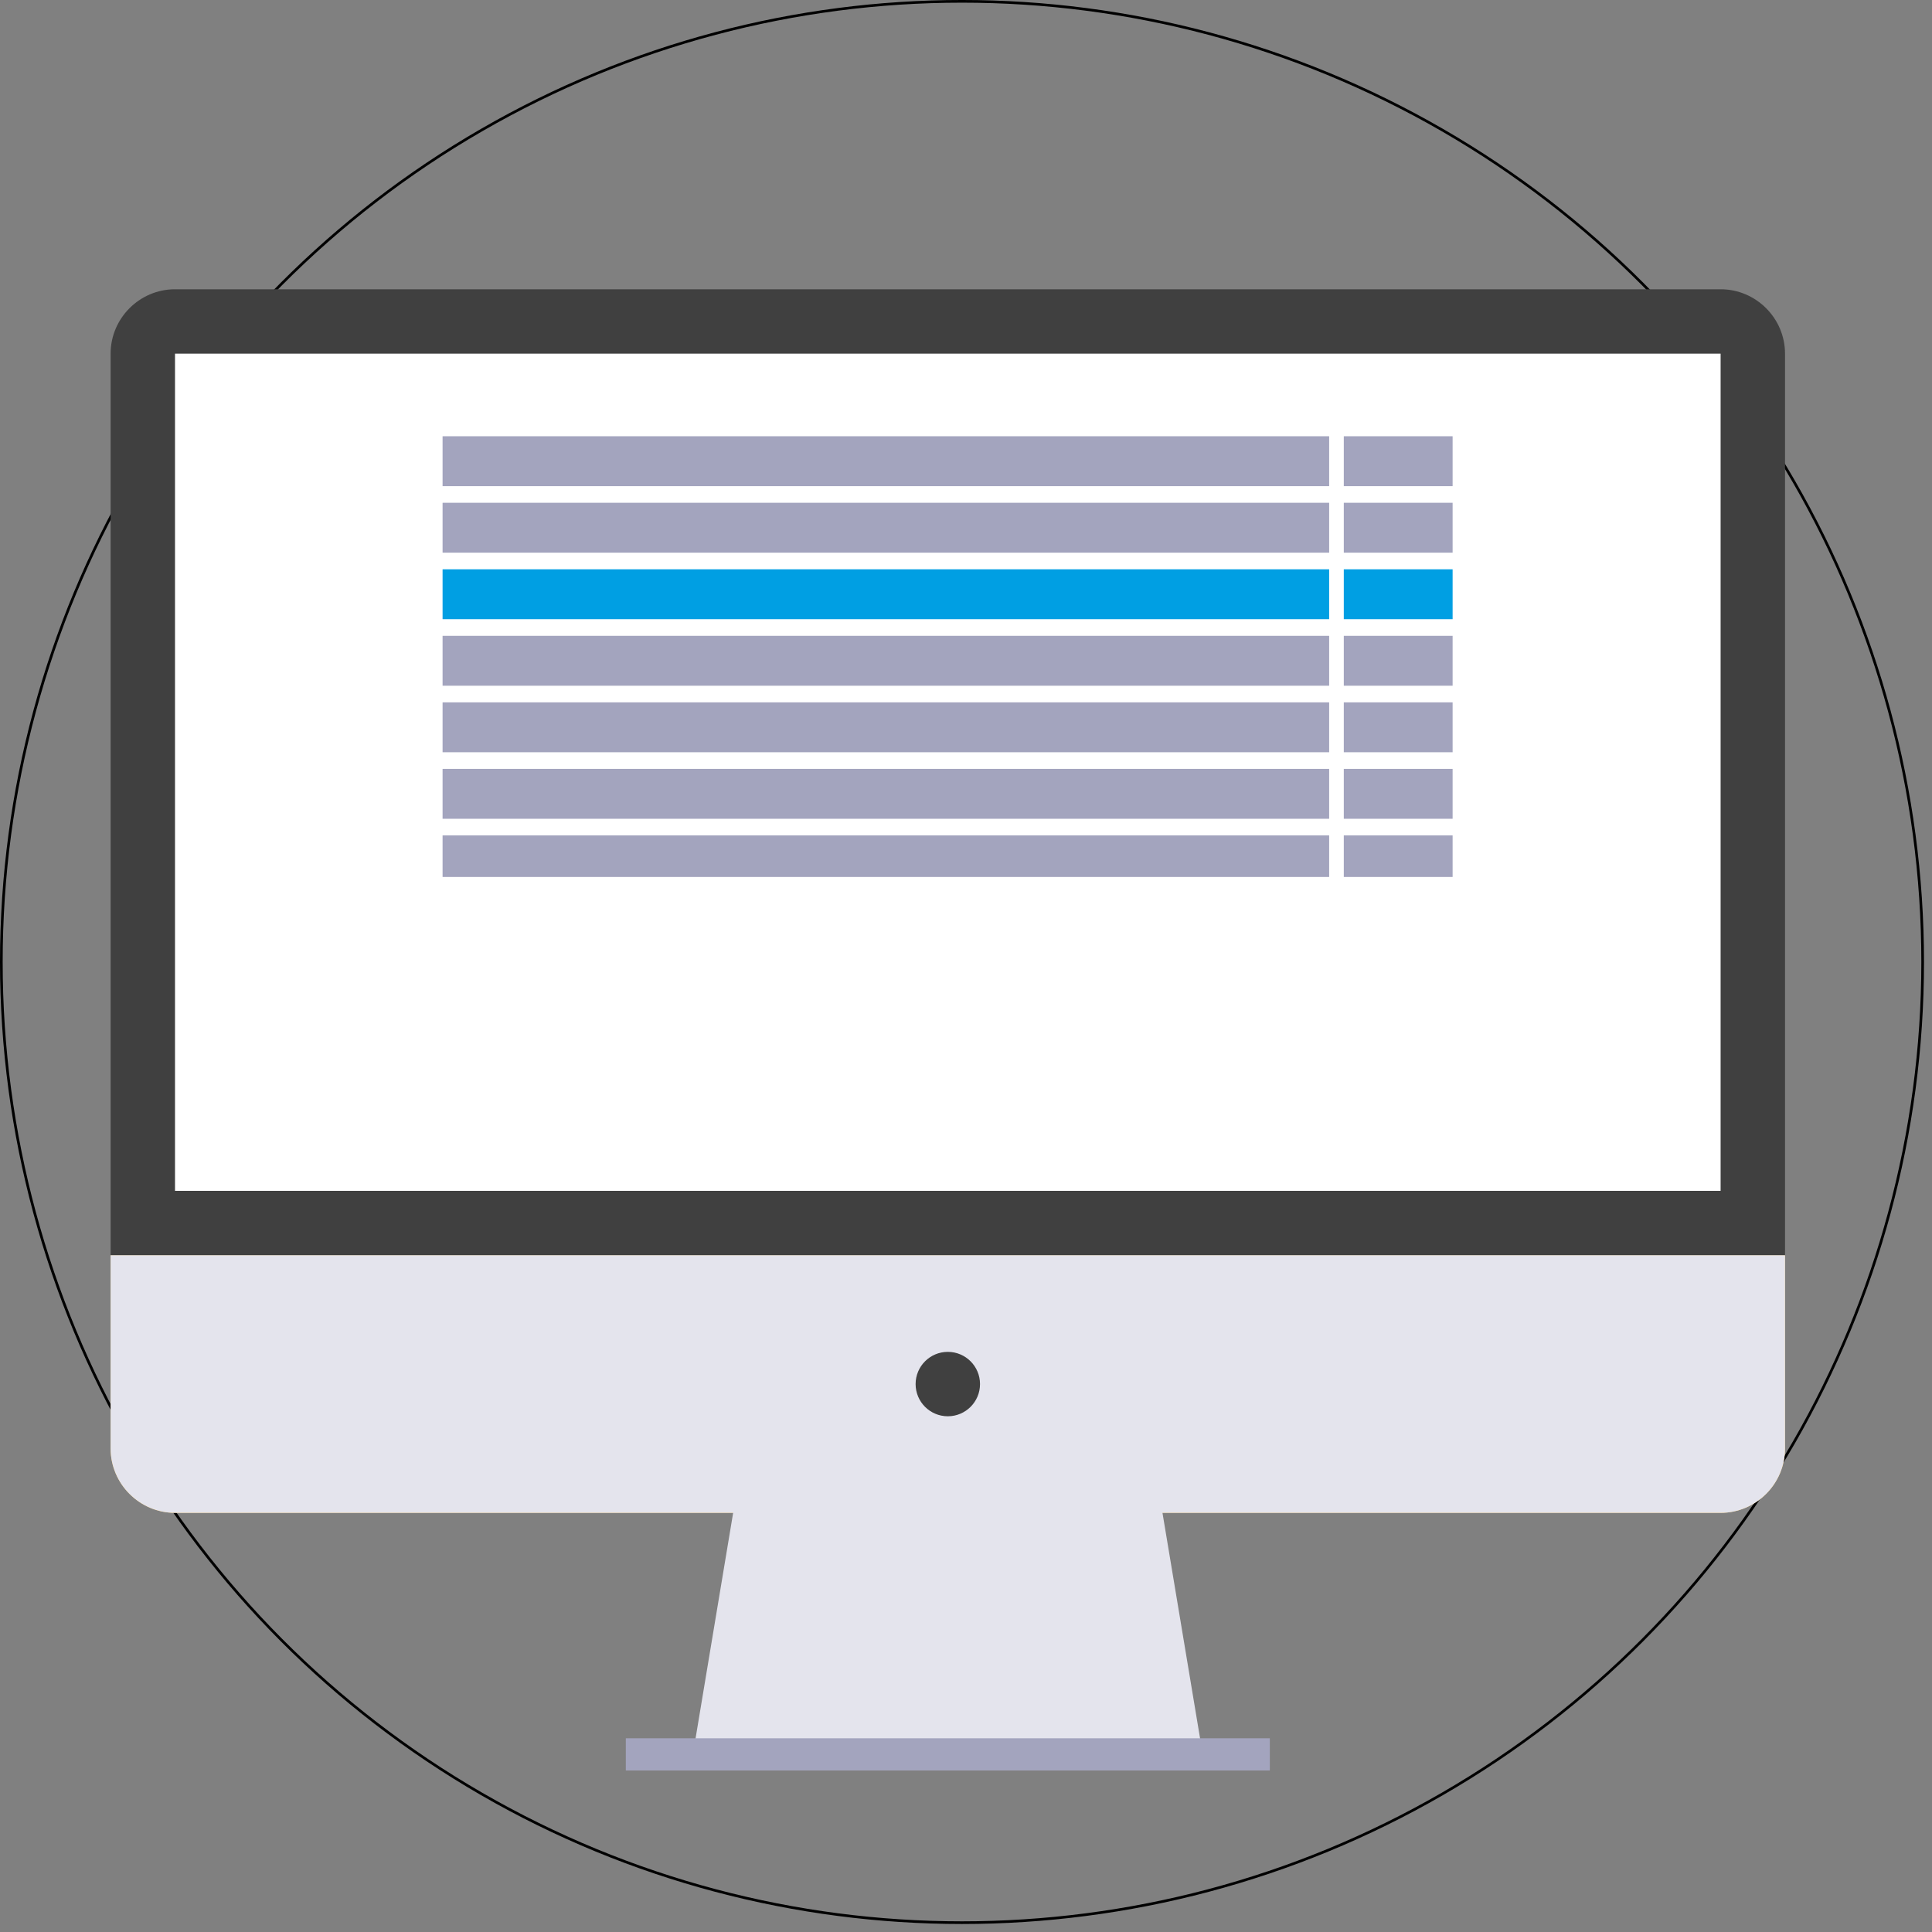
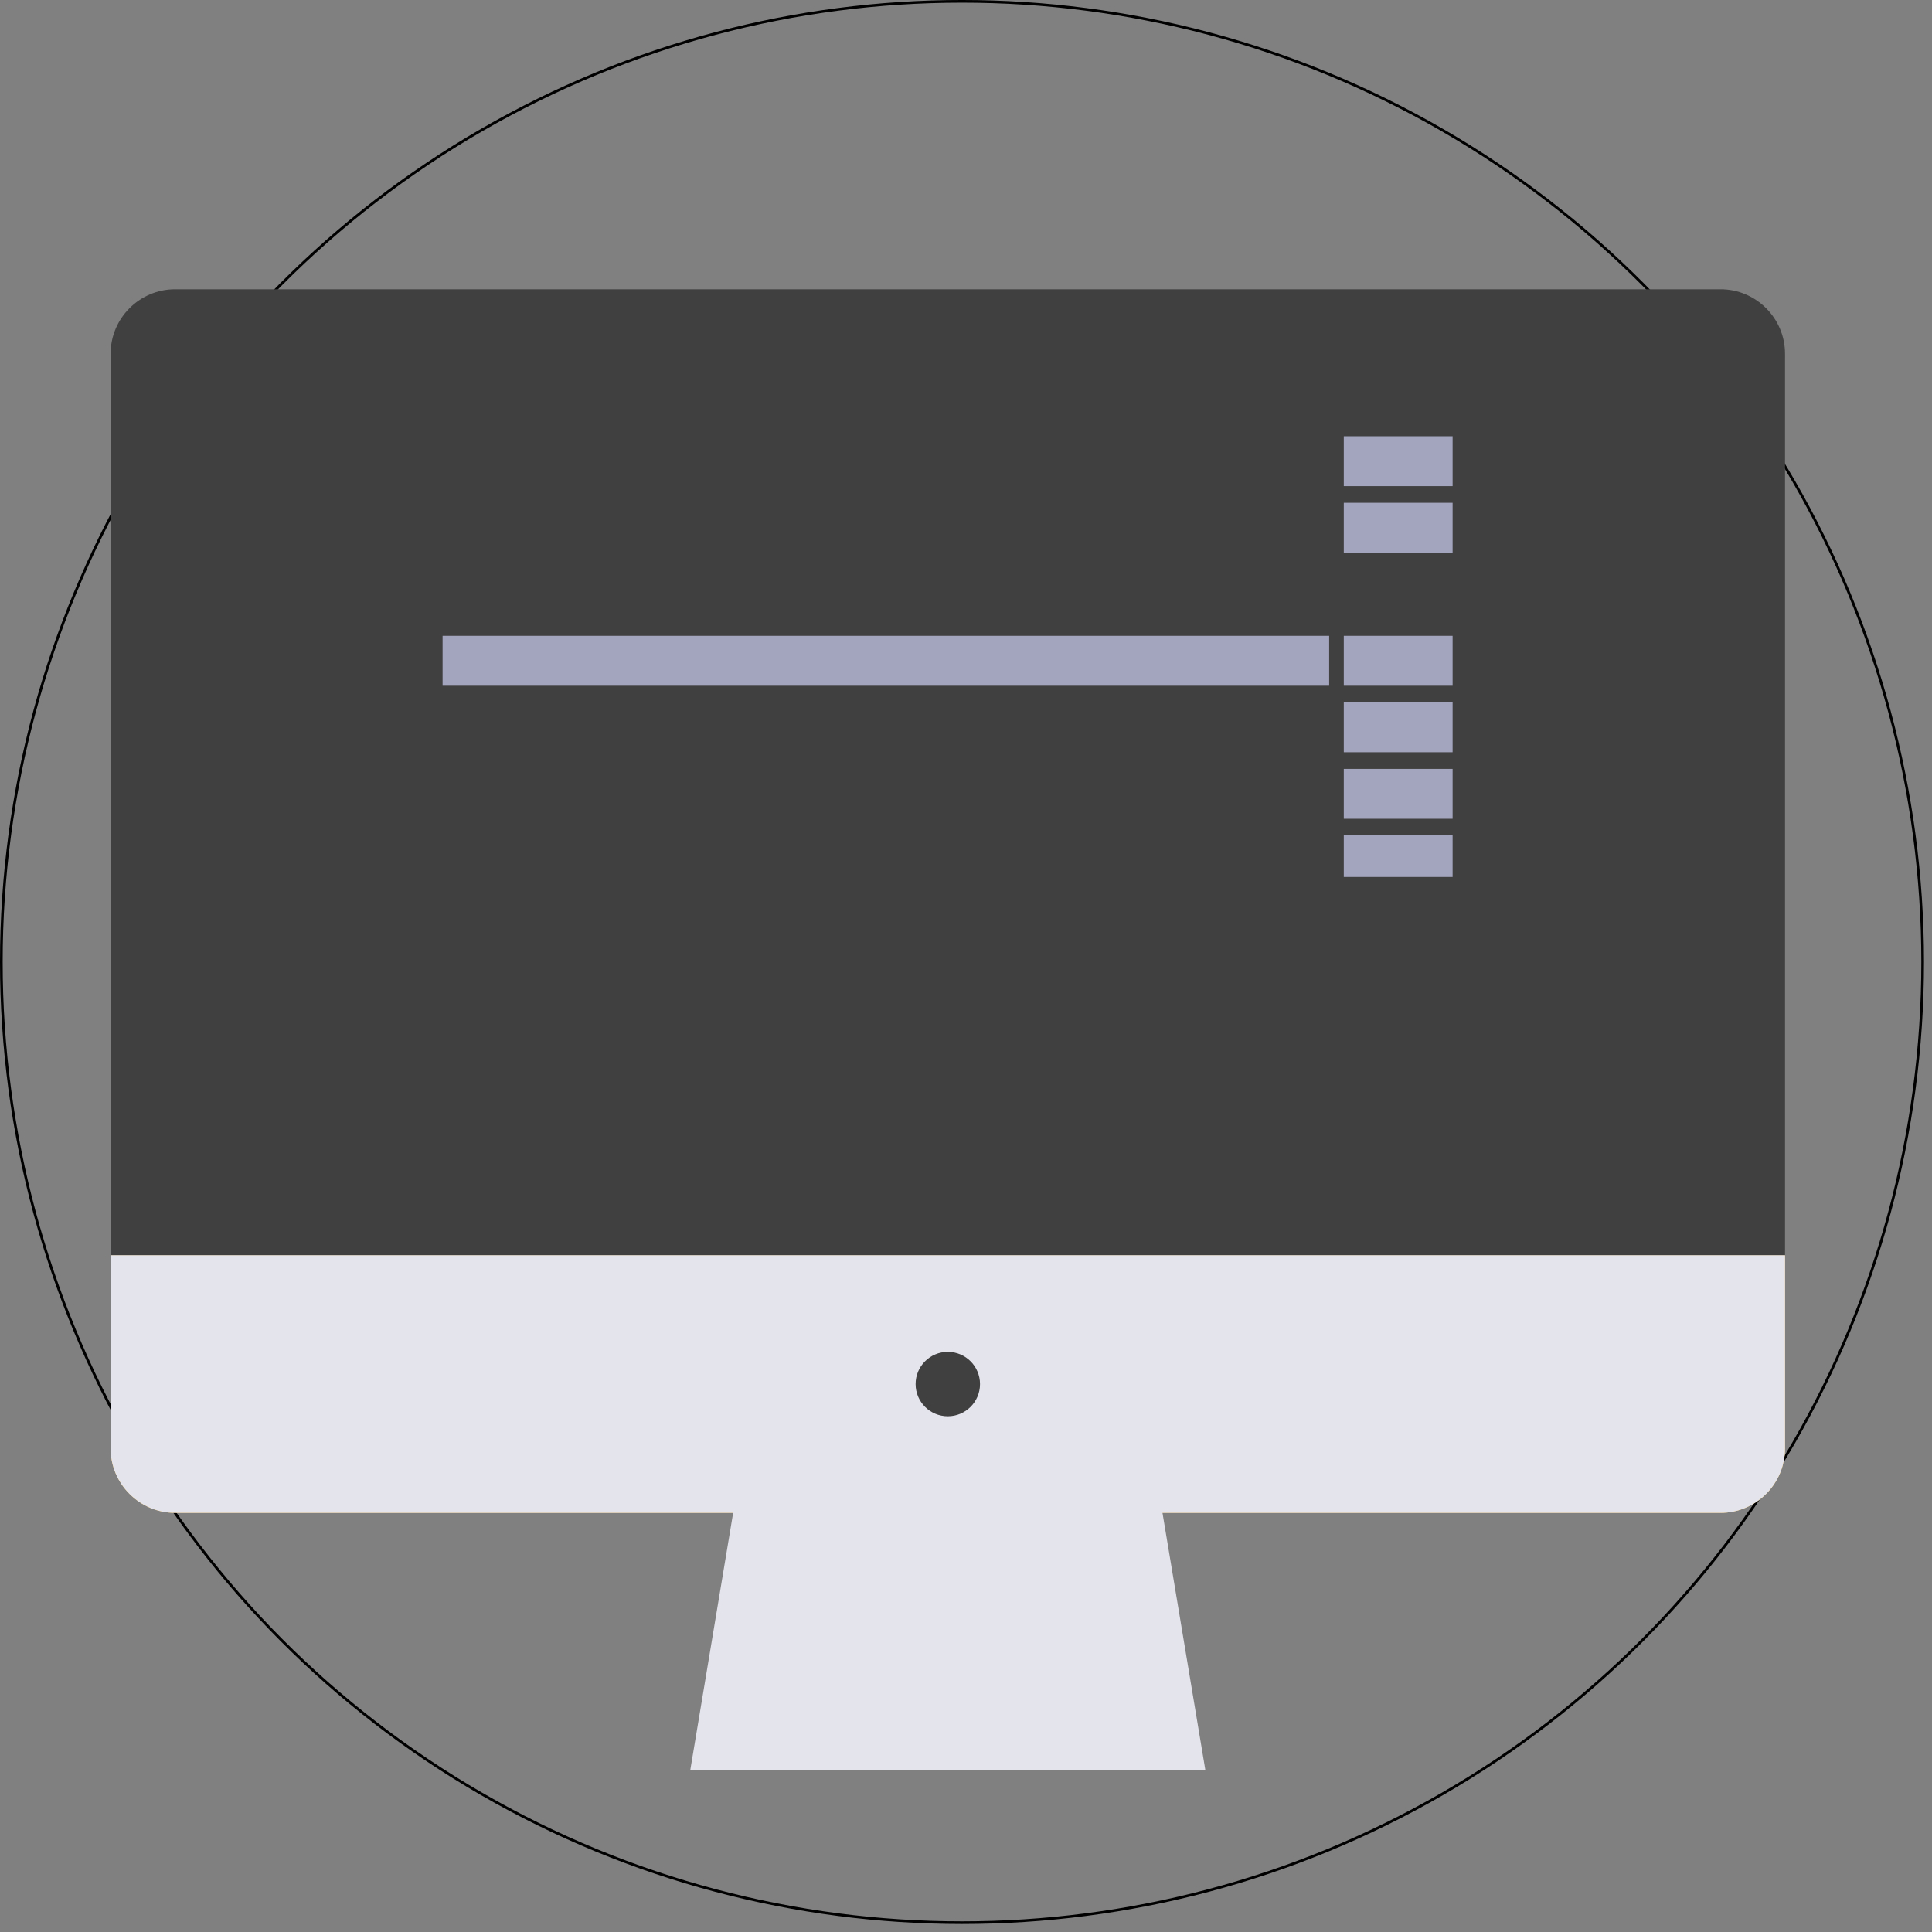
<svg xmlns="http://www.w3.org/2000/svg" viewBox="0 0 181 181">
  <rect x="0" y="0" width="181" height="181" fill="#808080" stroke="none" />
  <circle fill="none" stroke="#000" stroke-width=".25" stroke-miterlimit="10" cx="90.125" cy="90.125" r="90" />
  <path fill="#FBCA61" d="M10.363 117.6v18.1c0 3.317 2.715 6.032 6.033 6.032h144.8c3.316 0 6.033-2.715 6.033-6.032v-18.1H10.362z" />
  <path fill="#E4E4ED" d="M112.93 165.867H64.663l6.033-36.2h36.2z" />
-   <path fill="#A3A4BE" d="M58.63 162.85h60.334v3.018H58.63z" />
  <path fill="#404040" d="M161.196 27.1h-144.8c-3.318 0-6.033 2.715-6.033 6.033V117.6H167.23V33.133c0-3.32-2.717-6.033-6.034-6.033z" />
-   <path fill="#FFF" d="M161.196 33.133v78.433h-144.8V33.133h144.8z" />
+   <path fill="#FFF" d="M161.196 33.133h-144.8V33.133h144.8z" />
  <path fill="#E4E4ED" d="M10.363 117.6v18.1c0 3.317 2.715 6.032 6.033 6.032h144.8c3.316 0 6.033-2.715 6.033-6.032v-18.1H10.362z" />
  <g>
    <circle fill="#404040" cx="88.796" cy="129.667" r="3.017" />
  </g>
  <g>
    <path fill="#A3A4BE" d="M41.463 59.568h83.06v4.674h-83.06z" />
-     <path fill="#009FE3" d="M41.463 53.335h83.06v4.675h-83.06z" />
-     <path fill="#A3A4BE" d="M41.463 47.103h83.06v4.675h-83.06zM41.463 40.87h83.06v4.675h-83.06zM41.463 65.8h83.06v4.675h-83.06zM41.463 72.033h83.06v4.674h-83.06zM41.463 78.265h83.06v3.895h-83.06z" />
  </g>
  <g>
    <path fill="#A3A4BE" d="M125.893 59.568h10.195v4.674h-10.195z" />
-     <path fill="#009FE3" d="M125.893 53.335h10.195v4.675h-10.195z" />
    <path fill="#A3A4BE" d="M125.893 47.103h10.195v4.675h-10.195zM125.893 40.87h10.195v4.675h-10.195zM125.893 65.8h10.195v4.675h-10.195zM125.893 72.033h10.195v4.674h-10.195zM125.893 78.265h10.195v3.895h-10.195z" />
  </g>
</svg>